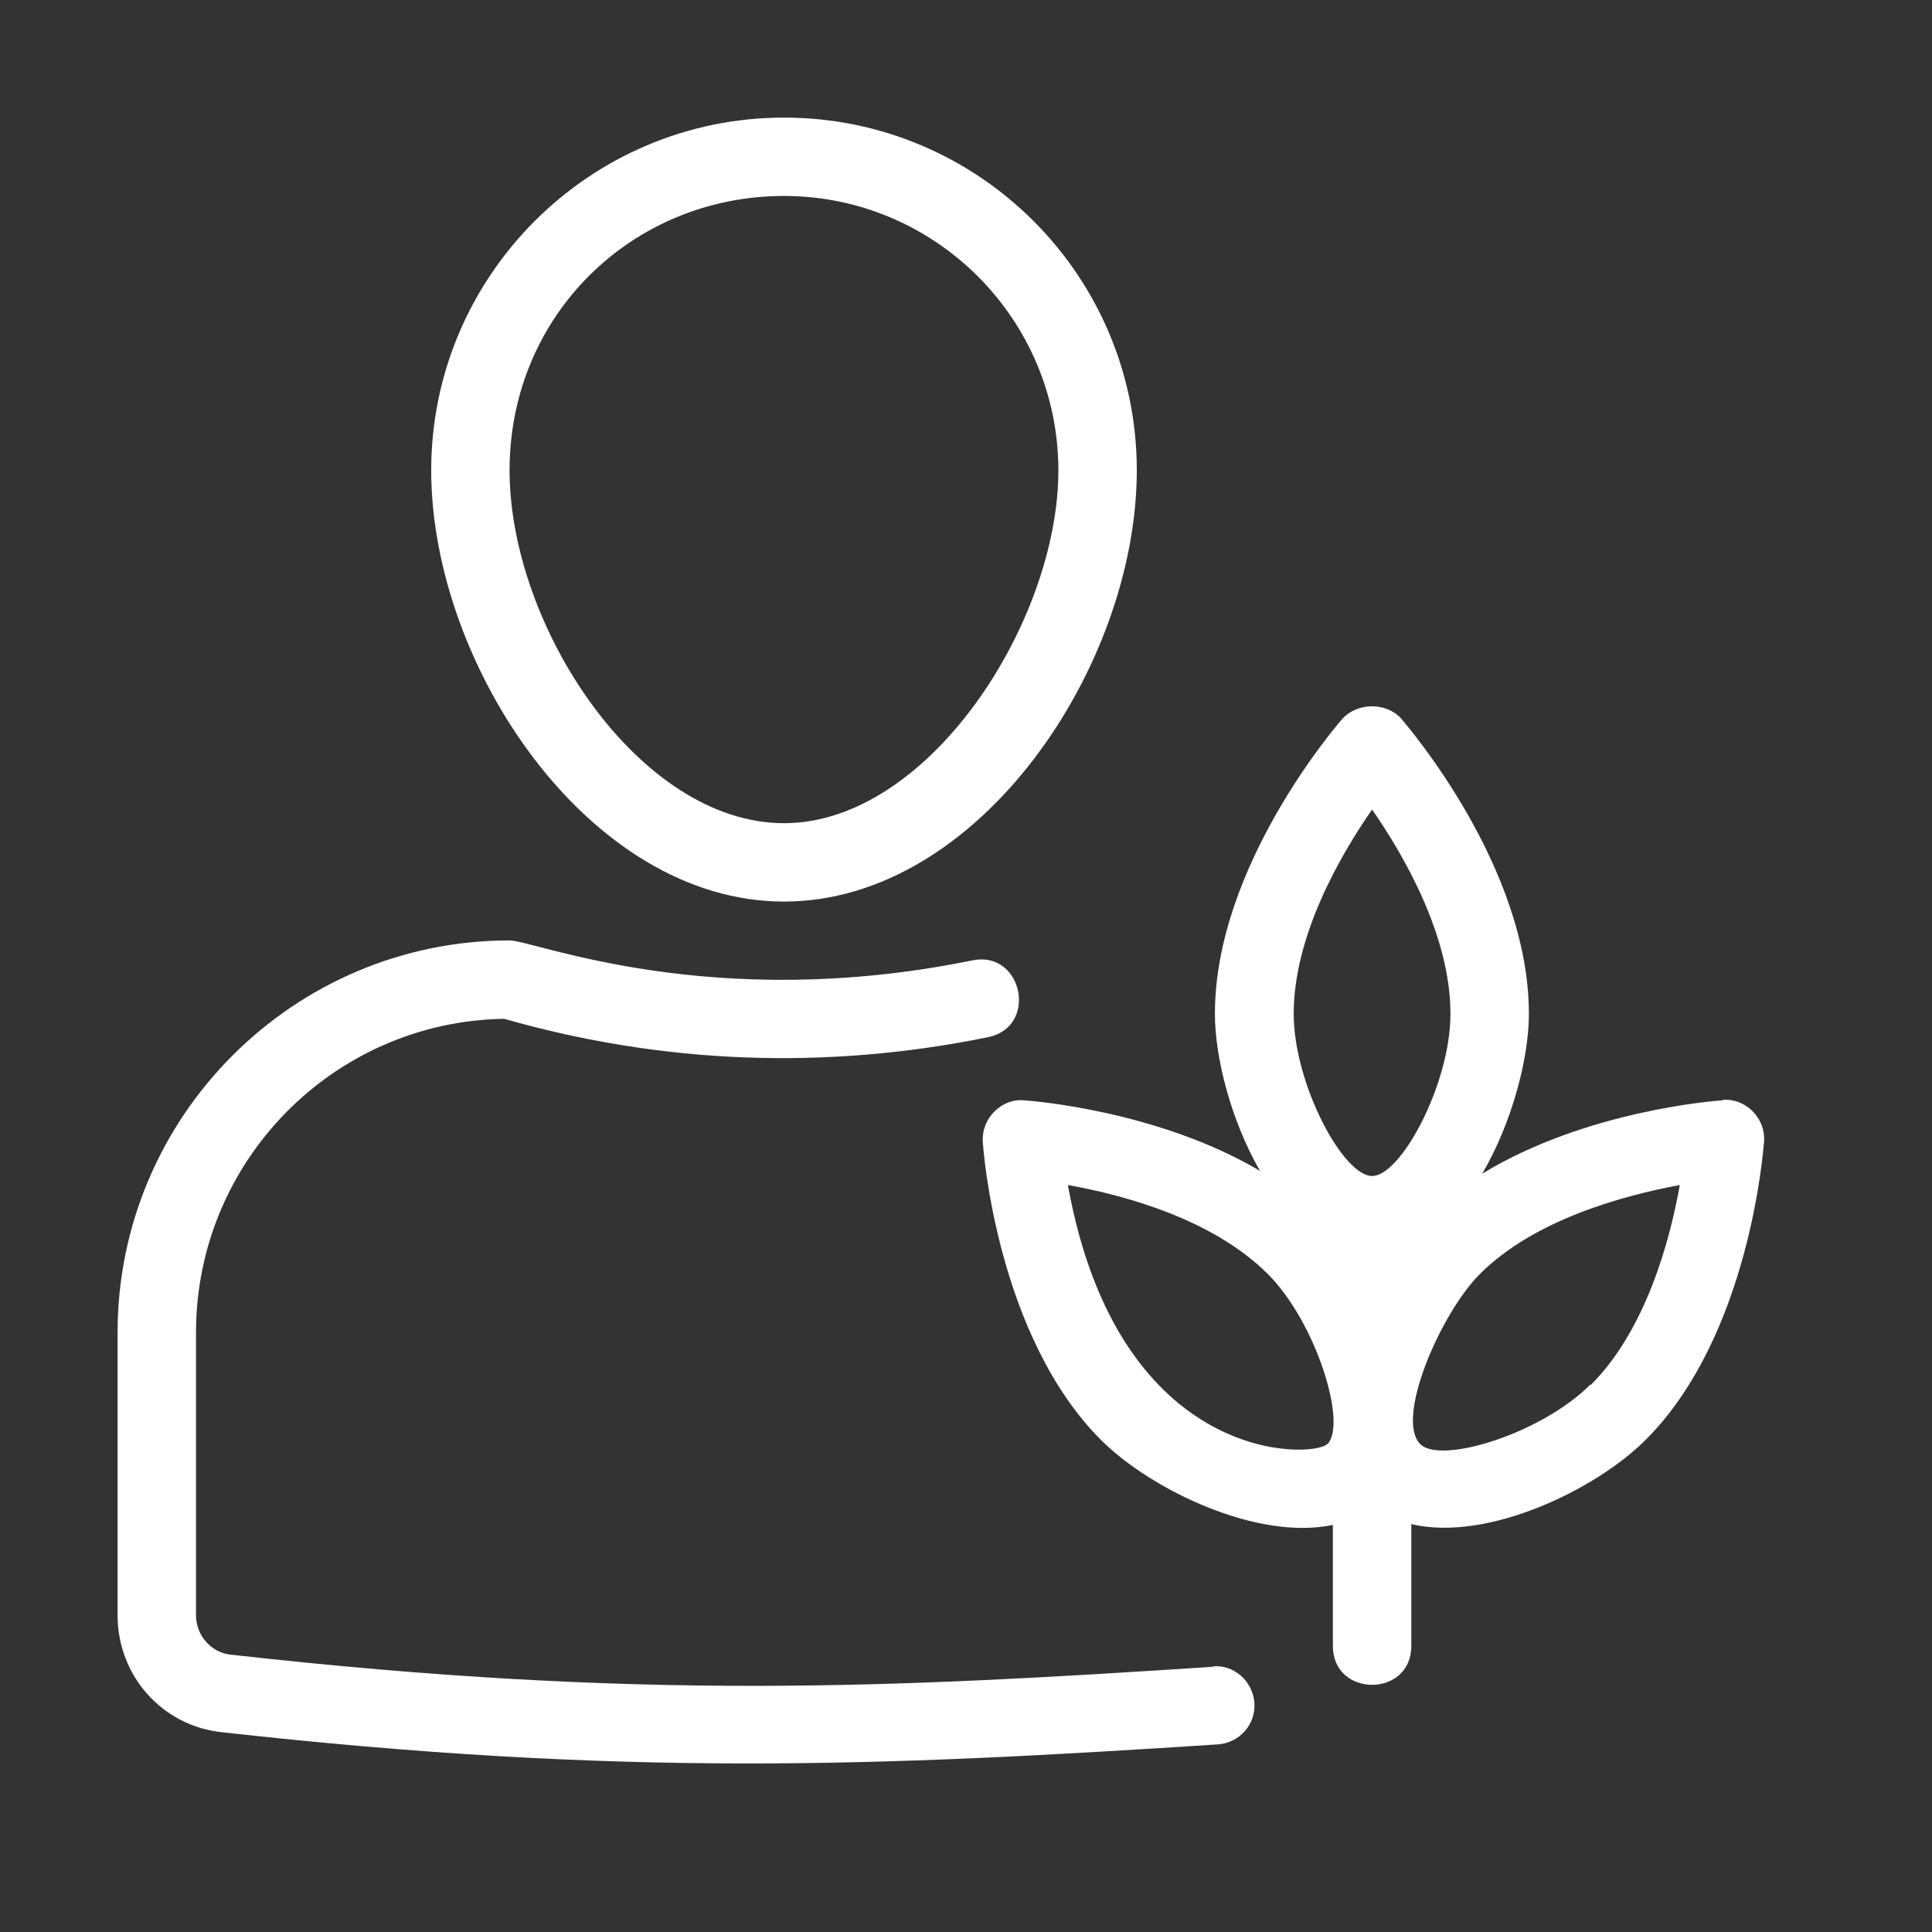
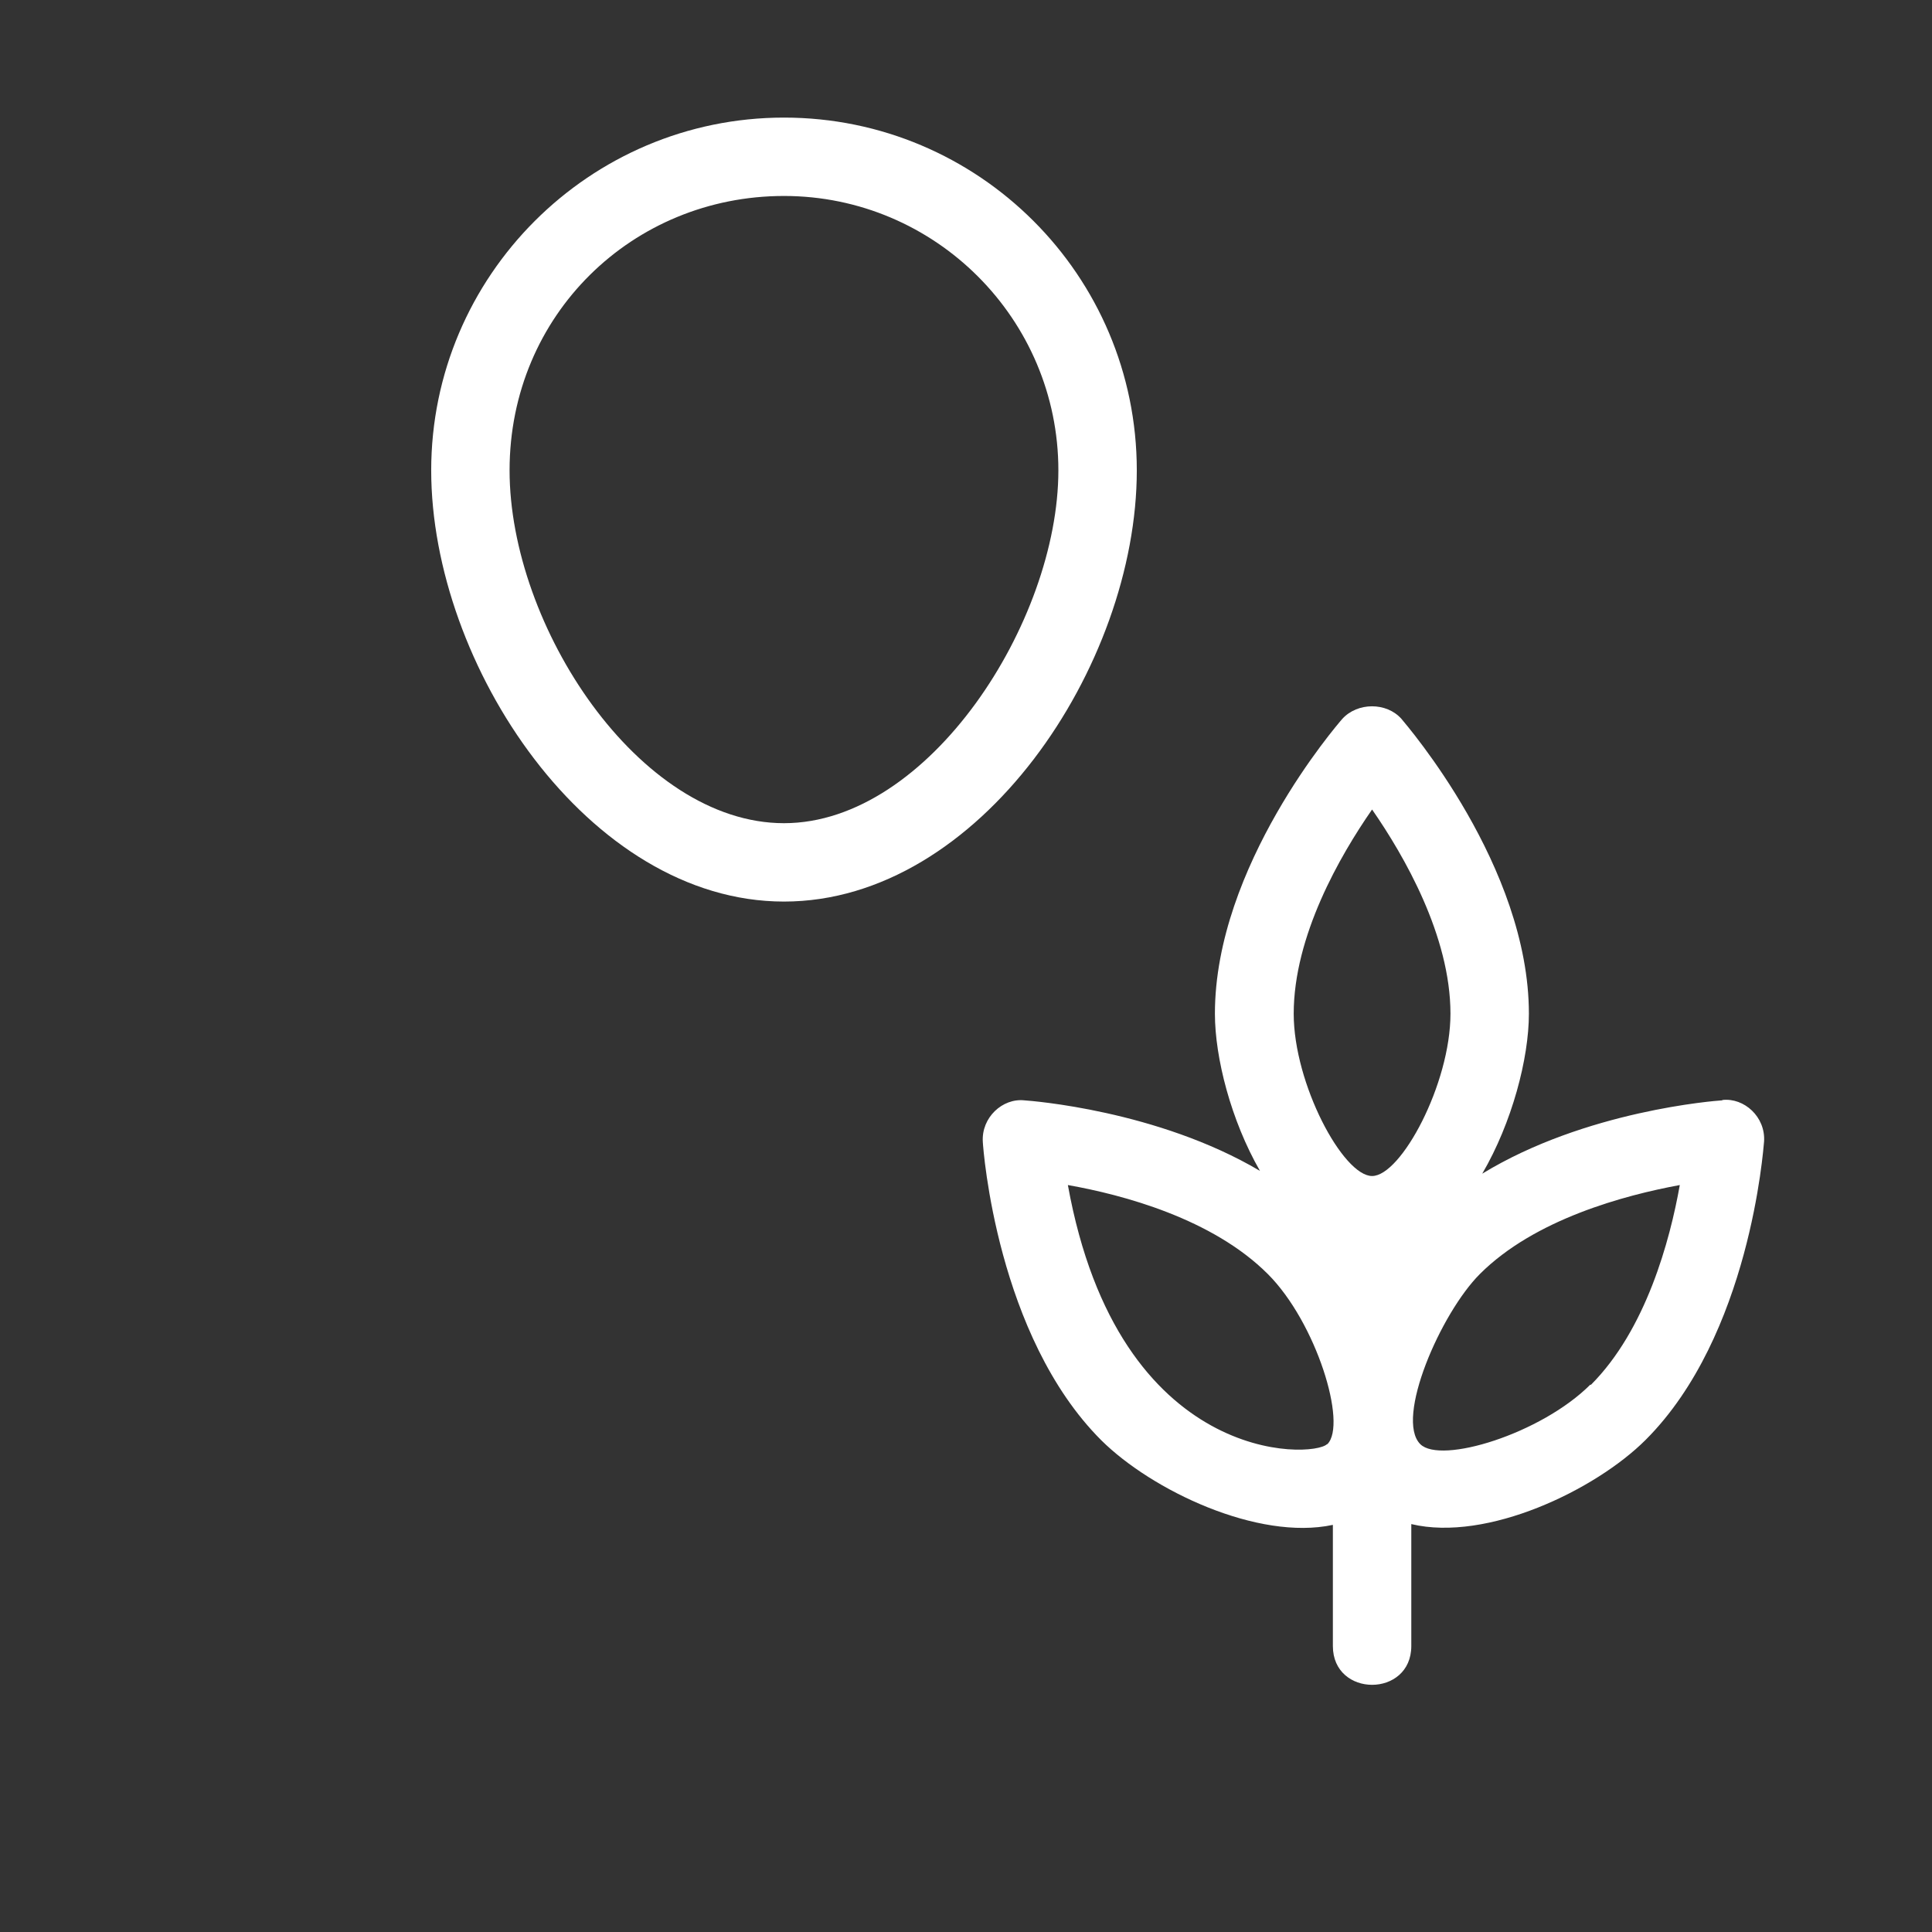
<svg xmlns="http://www.w3.org/2000/svg" width="37" height="37" viewBox="0 0 37 37" fill="none">
  <rect x="0" y="0" width="37" height="37" fill="#333333" stroke="none" />
-   <path d="M23.227 31.921C17.124 32.319 12.289 32.574 4.414 31.688C4.046 31.65 3.754 31.32 3.754 30.937V25.517C3.754 22.236 6.389 19.564 9.654 19.511C12.702 20.382 15.818 20.495 18.918 19.864C19.894 19.669 19.586 18.19 18.618 18.393C13.611 19.414 10.225 18.01 9.759 18.01C5.623 18.01 2.252 21.381 2.252 25.517V30.937C2.252 32.093 3.108 33.054 4.249 33.174C11.929 34.03 16.748 33.835 23.325 33.407C23.738 33.377 24.053 33.024 24.023 32.611C23.993 32.198 23.633 31.875 23.227 31.913V31.921Z" fill="white" />
  <path d="M15.014 17.266C18.761 17.266 21.771 12.747 21.771 9.008C21.771 5.27 18.738 2.252 15.014 2.252C11.291 2.252 8.258 5.285 8.258 9.008C8.258 12.732 11.268 17.266 15.014 17.266ZM15.014 3.753C17.912 3.753 20.269 6.111 20.269 9.008C20.269 11.906 17.792 15.765 15.014 15.765C12.237 15.765 9.759 11.989 9.759 9.008C9.759 6.028 12.117 3.753 15.014 3.753Z" fill="white" />
  <path d="M32.981 21.073C32.853 21.081 30.368 21.268 28.387 22.477C28.957 21.501 29.28 20.27 29.28 19.414C29.28 16.591 26.938 13.889 26.84 13.768C26.555 13.446 25.999 13.446 25.706 13.768C25.609 13.881 23.267 16.584 23.267 19.414C23.267 20.255 23.574 21.456 24.13 22.424C22.163 21.261 19.738 21.081 19.618 21.073C19.198 21.028 18.792 21.403 18.822 21.869C18.83 22.019 19.093 25.585 21.09 27.582C22.058 28.543 24.092 29.511 25.526 29.203V31.523C25.526 32.514 27.028 32.514 27.028 31.523V29.188C28.477 29.534 30.556 28.535 31.517 27.574C33.514 25.577 33.769 22.011 33.784 21.861C33.814 21.388 33.401 21.02 32.988 21.066L32.981 21.073ZM26.277 15.503C26.892 16.389 27.778 17.927 27.778 19.414C27.778 20.758 26.832 22.522 26.277 22.522C25.721 22.522 24.776 20.758 24.776 19.414C24.776 17.927 25.661 16.389 26.277 15.503ZM25.414 27.657C25.143 27.927 21.427 28.092 20.451 22.695C21.51 22.882 23.221 23.34 24.28 24.399C25.211 25.329 25.804 27.274 25.421 27.657H25.414ZM30.458 26.516C29.512 27.462 27.591 28.047 27.2 27.657C26.712 27.169 27.591 25.149 28.341 24.399C29.392 23.348 31.112 22.89 32.17 22.695C31.982 23.753 31.524 25.465 30.466 26.523L30.458 26.516Z" fill="white" />
</svg>